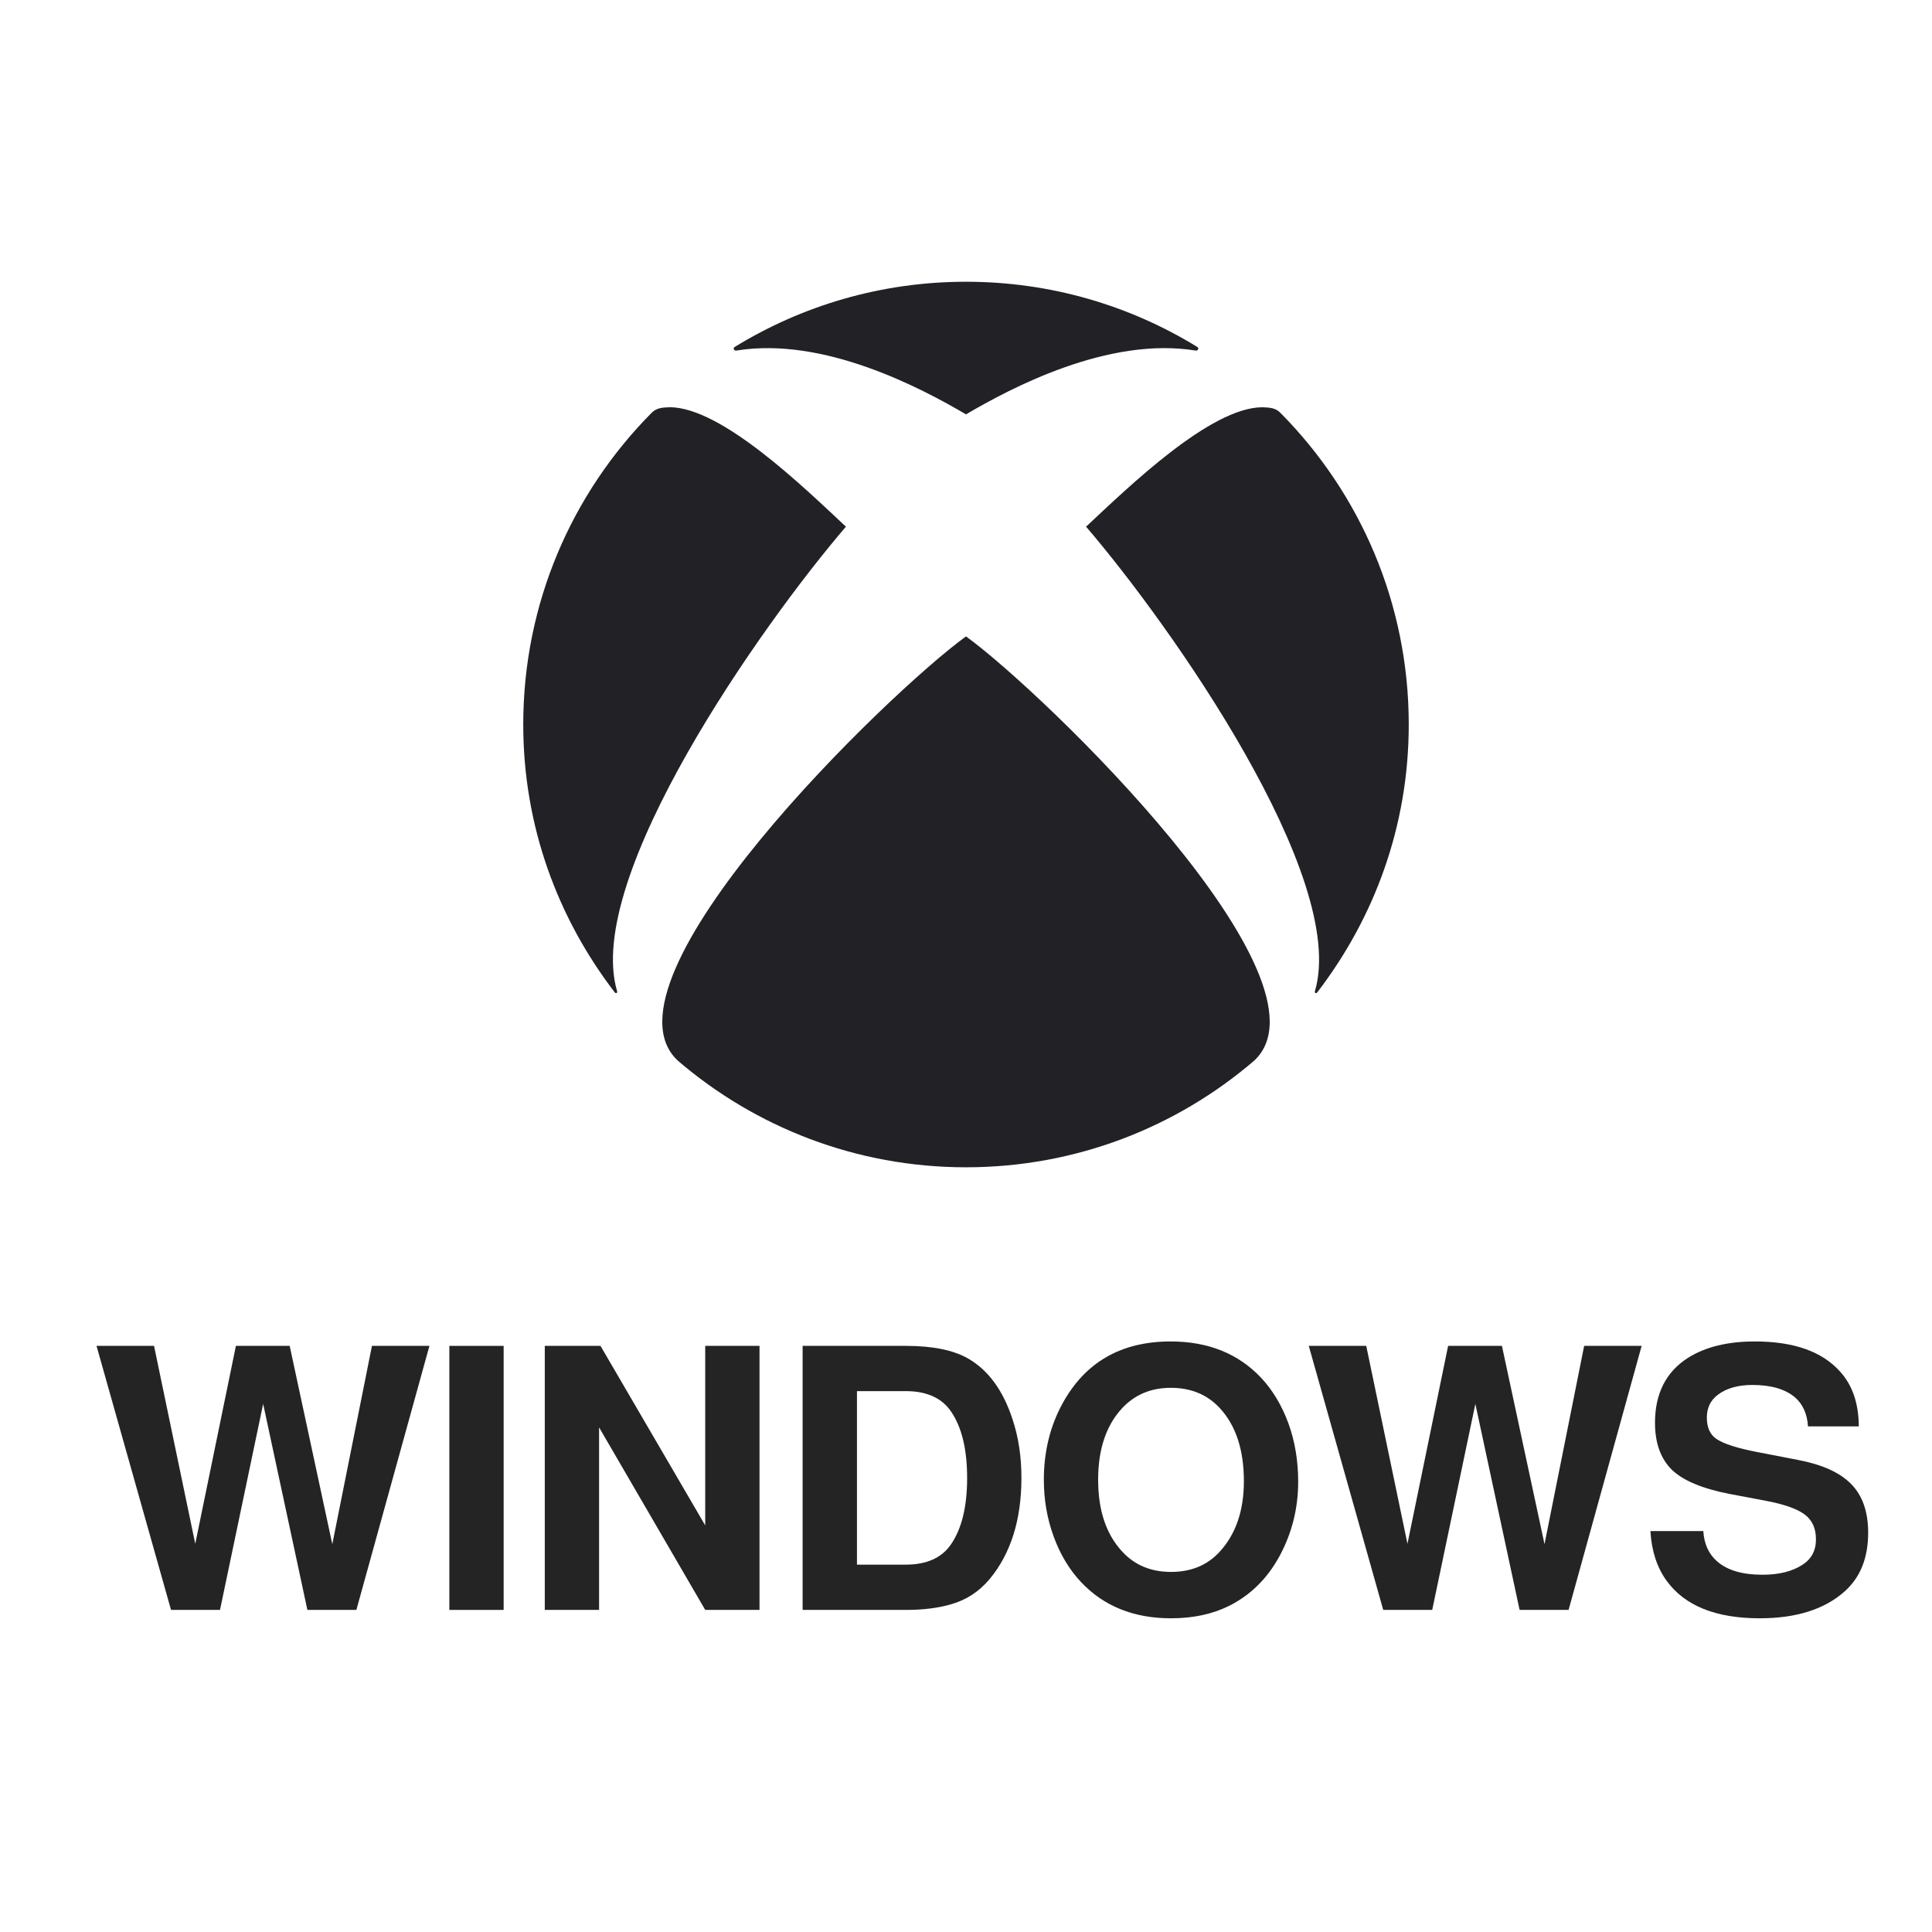
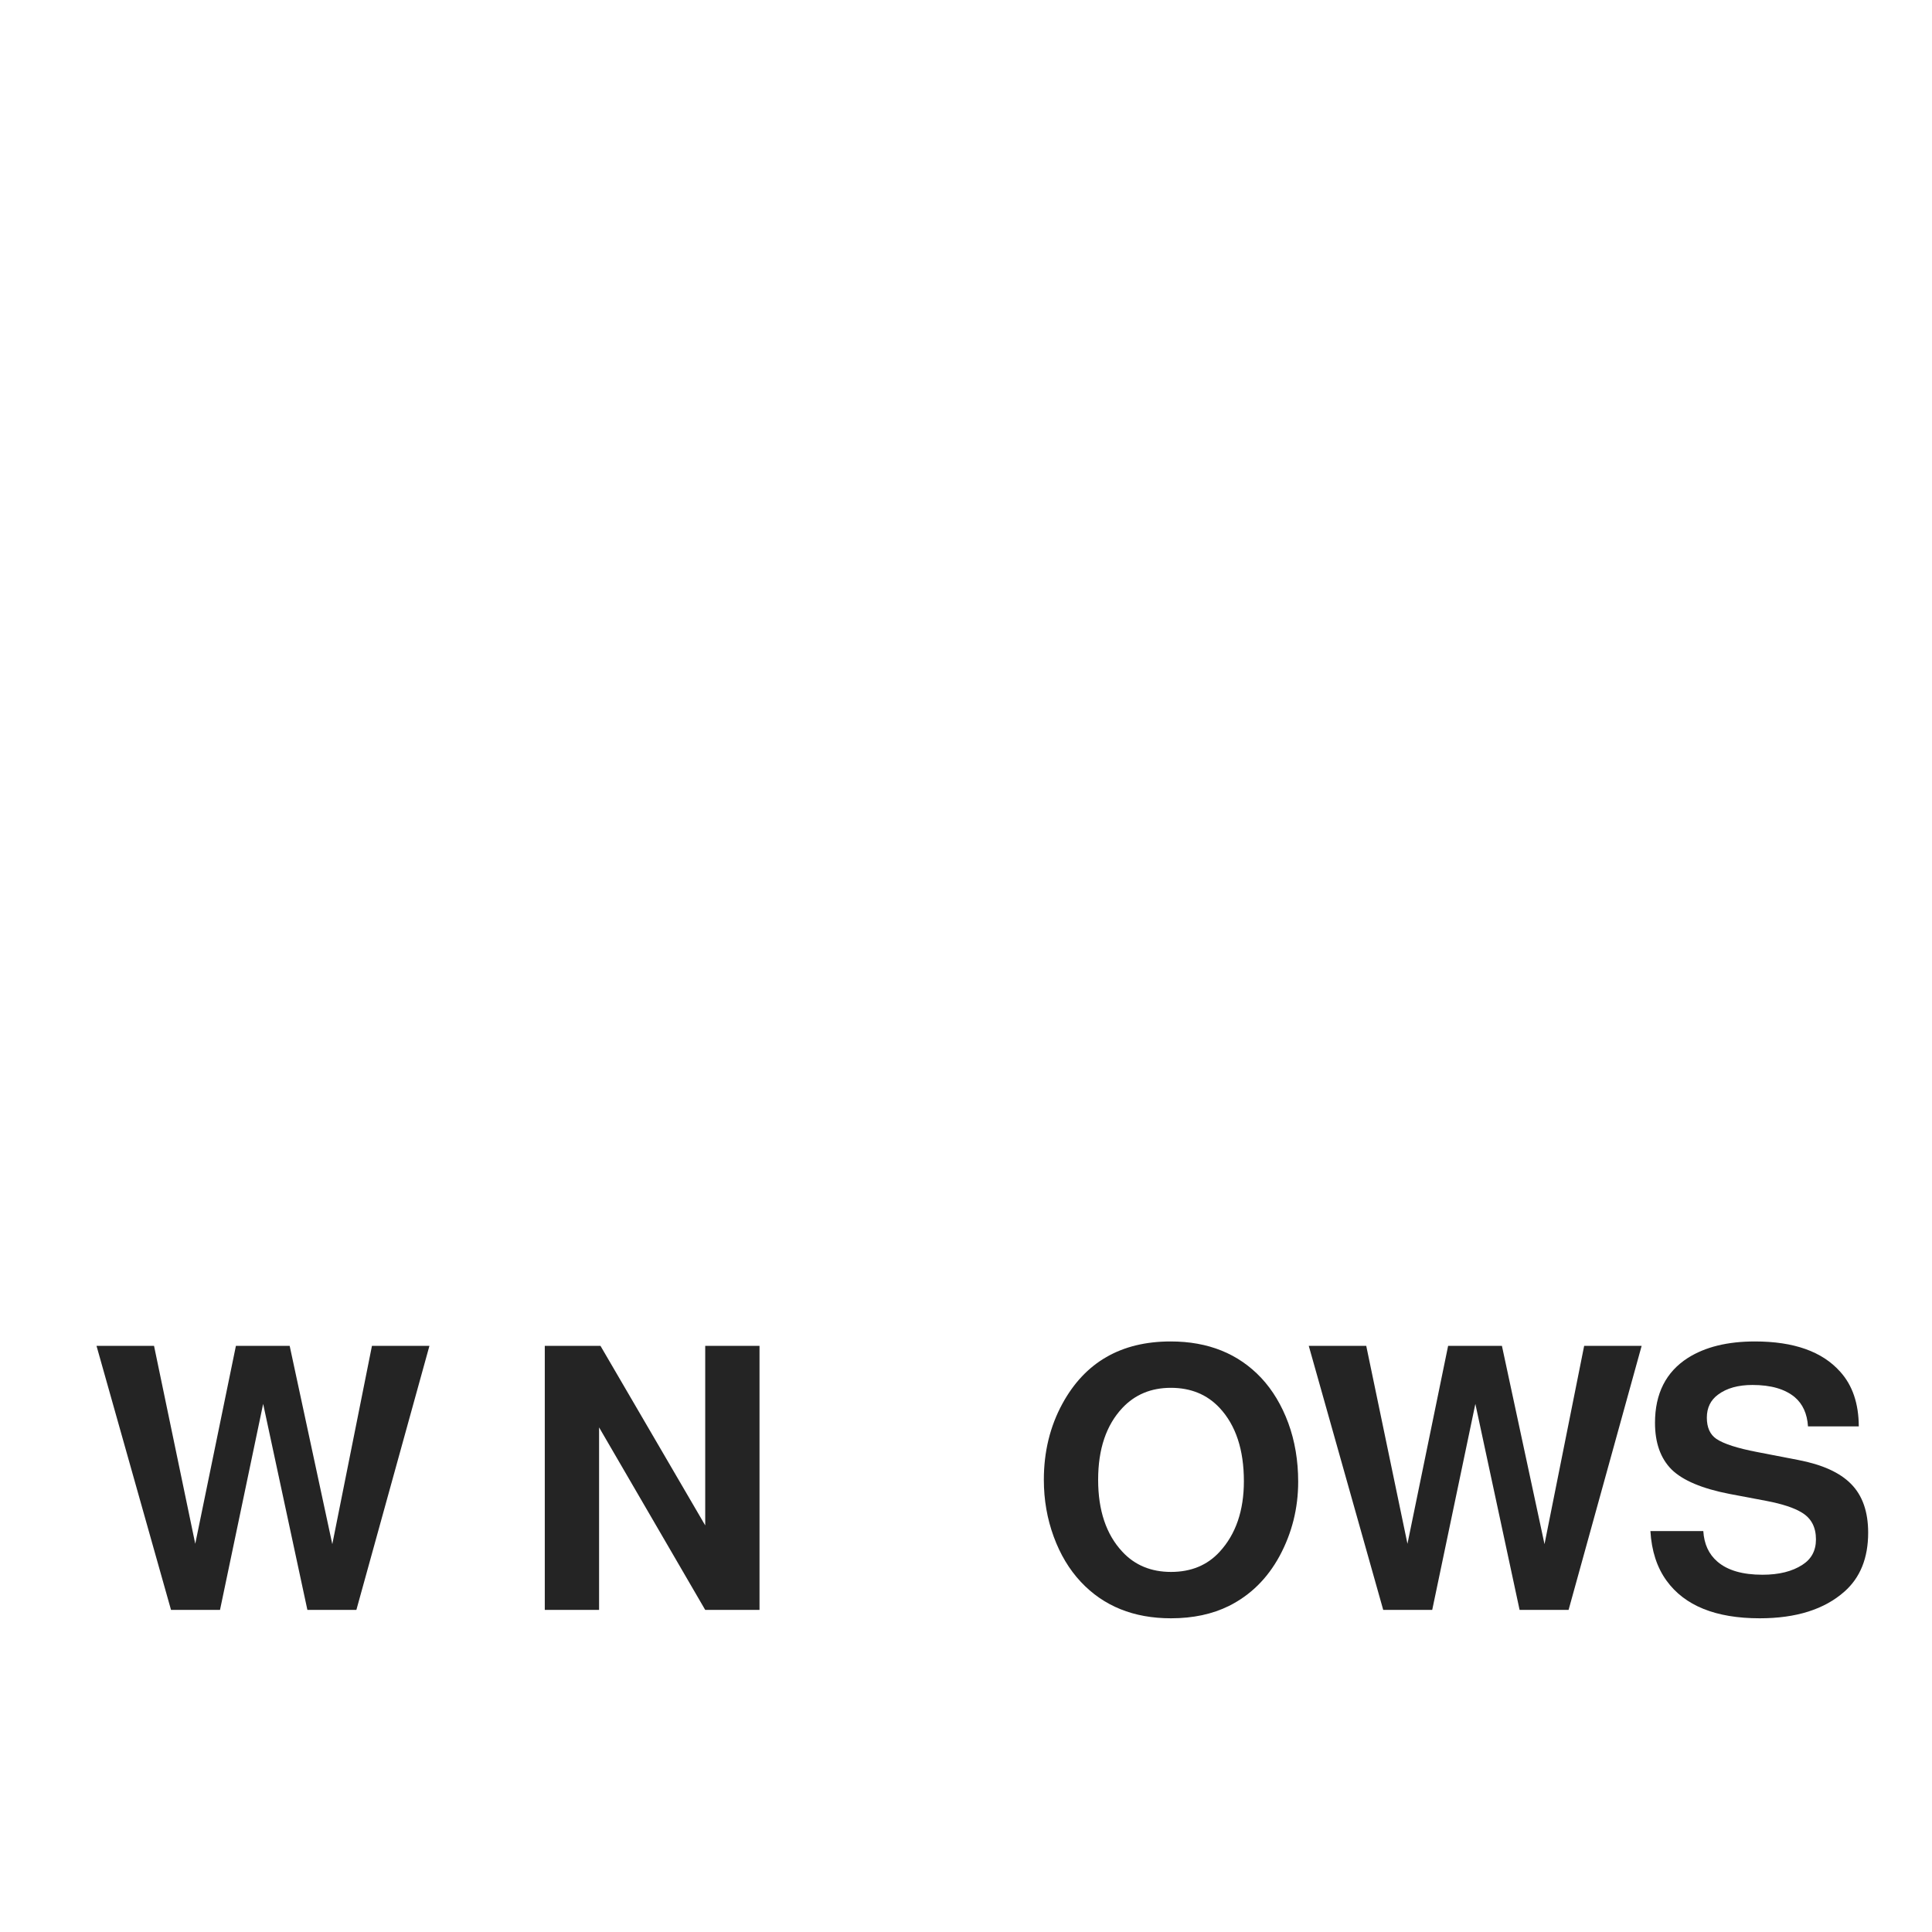
<svg xmlns="http://www.w3.org/2000/svg" width="48" height="48" viewBox="0 0 48 48" fill="none">
  <path d="M46.181 35.438H44.919C44.899 35.124 44.789 34.882 44.59 34.712C44.347 34.51 43.997 34.409 43.54 34.409C43.185 34.409 42.901 34.488 42.687 34.647C42.499 34.784 42.406 34.976 42.406 35.222C42.406 35.465 42.485 35.641 42.643 35.749C42.828 35.873 43.165 35.981 43.654 36.075L44.678 36.273C45.273 36.387 45.709 36.584 45.987 36.866C46.272 37.153 46.414 37.557 46.414 38.079C46.414 38.709 46.217 39.196 45.825 39.542C45.327 39.984 44.625 40.206 43.72 40.206C42.627 40.206 41.855 39.894 41.404 39.27C41.166 38.941 41.033 38.531 41.004 38.039H42.318C42.338 38.361 42.454 38.613 42.665 38.795C42.917 39.015 43.292 39.124 43.79 39.124C44.197 39.124 44.527 39.042 44.779 38.878C45.004 38.735 45.117 38.524 45.117 38.246C45.117 37.944 45.002 37.723 44.77 37.582C44.577 37.462 44.279 37.364 43.878 37.288L42.968 37.116C42.289 36.984 41.81 36.782 41.531 36.51C41.256 36.234 41.118 35.848 41.118 35.35C41.118 34.623 41.391 34.085 41.935 33.737C42.366 33.464 42.921 33.328 43.601 33.328C44.568 33.328 45.274 33.579 45.719 34.08C46.024 34.416 46.178 34.869 46.181 35.438Z" fill="#242424" />
  <path d="M38.971 39.998H37.754L36.655 34.879L35.583 39.998H34.366L32.516 33.438H33.944L34.968 38.355L35.978 33.438H37.315L38.373 38.364L39.358 33.438H40.786L38.971 39.998Z" fill="#242424" />
  <path d="M29.084 33.328C30.016 33.328 30.766 33.63 31.334 34.233C31.619 34.538 31.843 34.912 32.007 35.354C32.171 35.802 32.253 36.289 32.253 36.813C32.253 37.472 32.099 38.087 31.791 38.659C31.487 39.218 31.068 39.631 30.535 39.898C30.122 40.103 29.641 40.206 29.093 40.206C28.165 40.206 27.418 39.904 26.852 39.3C26.565 38.993 26.341 38.619 26.18 38.18C26.016 37.734 25.934 37.263 25.934 36.765C25.934 36.07 26.087 35.44 26.395 34.875C26.957 33.844 27.854 33.328 29.084 33.328ZM29.089 34.48C28.6 34.48 28.198 34.647 27.885 34.98C27.483 35.408 27.283 36.003 27.283 36.765C27.283 37.526 27.483 38.123 27.885 38.553C28.195 38.887 28.598 39.054 29.093 39.054C29.594 39.054 29.997 38.887 30.302 38.553C30.703 38.117 30.904 37.532 30.904 36.8C30.904 36.018 30.703 35.411 30.302 34.98C29.991 34.647 29.587 34.48 29.089 34.48Z" fill="#242424" />
-   <path d="M19.941 39.998V33.438H22.508C23.173 33.438 23.689 33.543 24.055 33.754C24.553 34.041 24.919 34.541 25.153 35.252C25.303 35.698 25.377 36.185 25.377 36.716C25.377 37.762 25.112 38.602 24.582 39.238C24.321 39.546 24.003 39.752 23.628 39.858C23.306 39.952 22.933 39.998 22.508 39.998H19.941ZM21.291 38.873H22.503C23.022 38.873 23.397 38.705 23.628 38.368C23.895 37.978 24.028 37.429 24.028 36.72C24.028 36.008 23.895 35.458 23.628 35.068C23.397 34.731 23.022 34.562 22.503 34.562H21.291V38.873Z" fill="#242424" />
  <path d="M17.521 39.998L14.884 35.463V39.998H13.535V33.438H14.919L17.521 37.898V33.438H18.87V39.998H17.521Z" fill="#242424" />
-   <path d="M12.513 33.438V39.998H11.164V33.438H12.513Z" fill="#242424" />
  <path d="M8.854 39.998H7.637L6.538 34.879L5.466 39.998H4.249L2.398 33.438H3.827L4.851 38.355L5.861 33.438H7.197L8.256 38.364L9.241 33.438H10.669L8.854 39.998Z" fill="#242424" />
-   <path d="M24 7C21.893 7 19.924 7.594 18.252 8.621C18.199 8.659 18.243 8.721 18.3 8.709C20.462 8.359 22.873 9.632 24 10.295C25.127 9.632 27.537 8.358 29.7 8.709C29.757 8.72 29.801 8.658 29.748 8.621C28.076 7.593 26.107 7 24 7V7ZM16.635 10.118C16.448 10.124 16.304 10.134 16.18 10.266C14.214 12.253 13 14.985 13 18C13 20.516 13.852 22.803 15.273 24.655C15.307 24.695 15.342 24.667 15.331 24.625H15.331C14.5 21.802 18.911 15.539 21.017 13.085C19.977 12.114 17.929 10.117 16.635 10.117L16.635 10.118ZM31.365 10.118C30.071 10.118 28.023 12.114 26.983 13.085C29.089 15.539 33.5 21.802 32.669 24.625H32.669C32.658 24.667 32.693 24.695 32.727 24.655C34.148 22.803 35 20.516 35 18.001C35 14.985 33.786 12.253 31.82 10.266C31.696 10.134 31.552 10.124 31.365 10.118L31.365 10.118ZM24 15.811C22.058 17.218 14.706 24.351 16.838 26.35C18.763 28.002 21.265 29.001 24 29.001C26.735 29.001 29.237 28.002 31.162 26.35C33.294 24.351 25.942 17.218 24 15.811Z" fill="#222126" />
</svg>